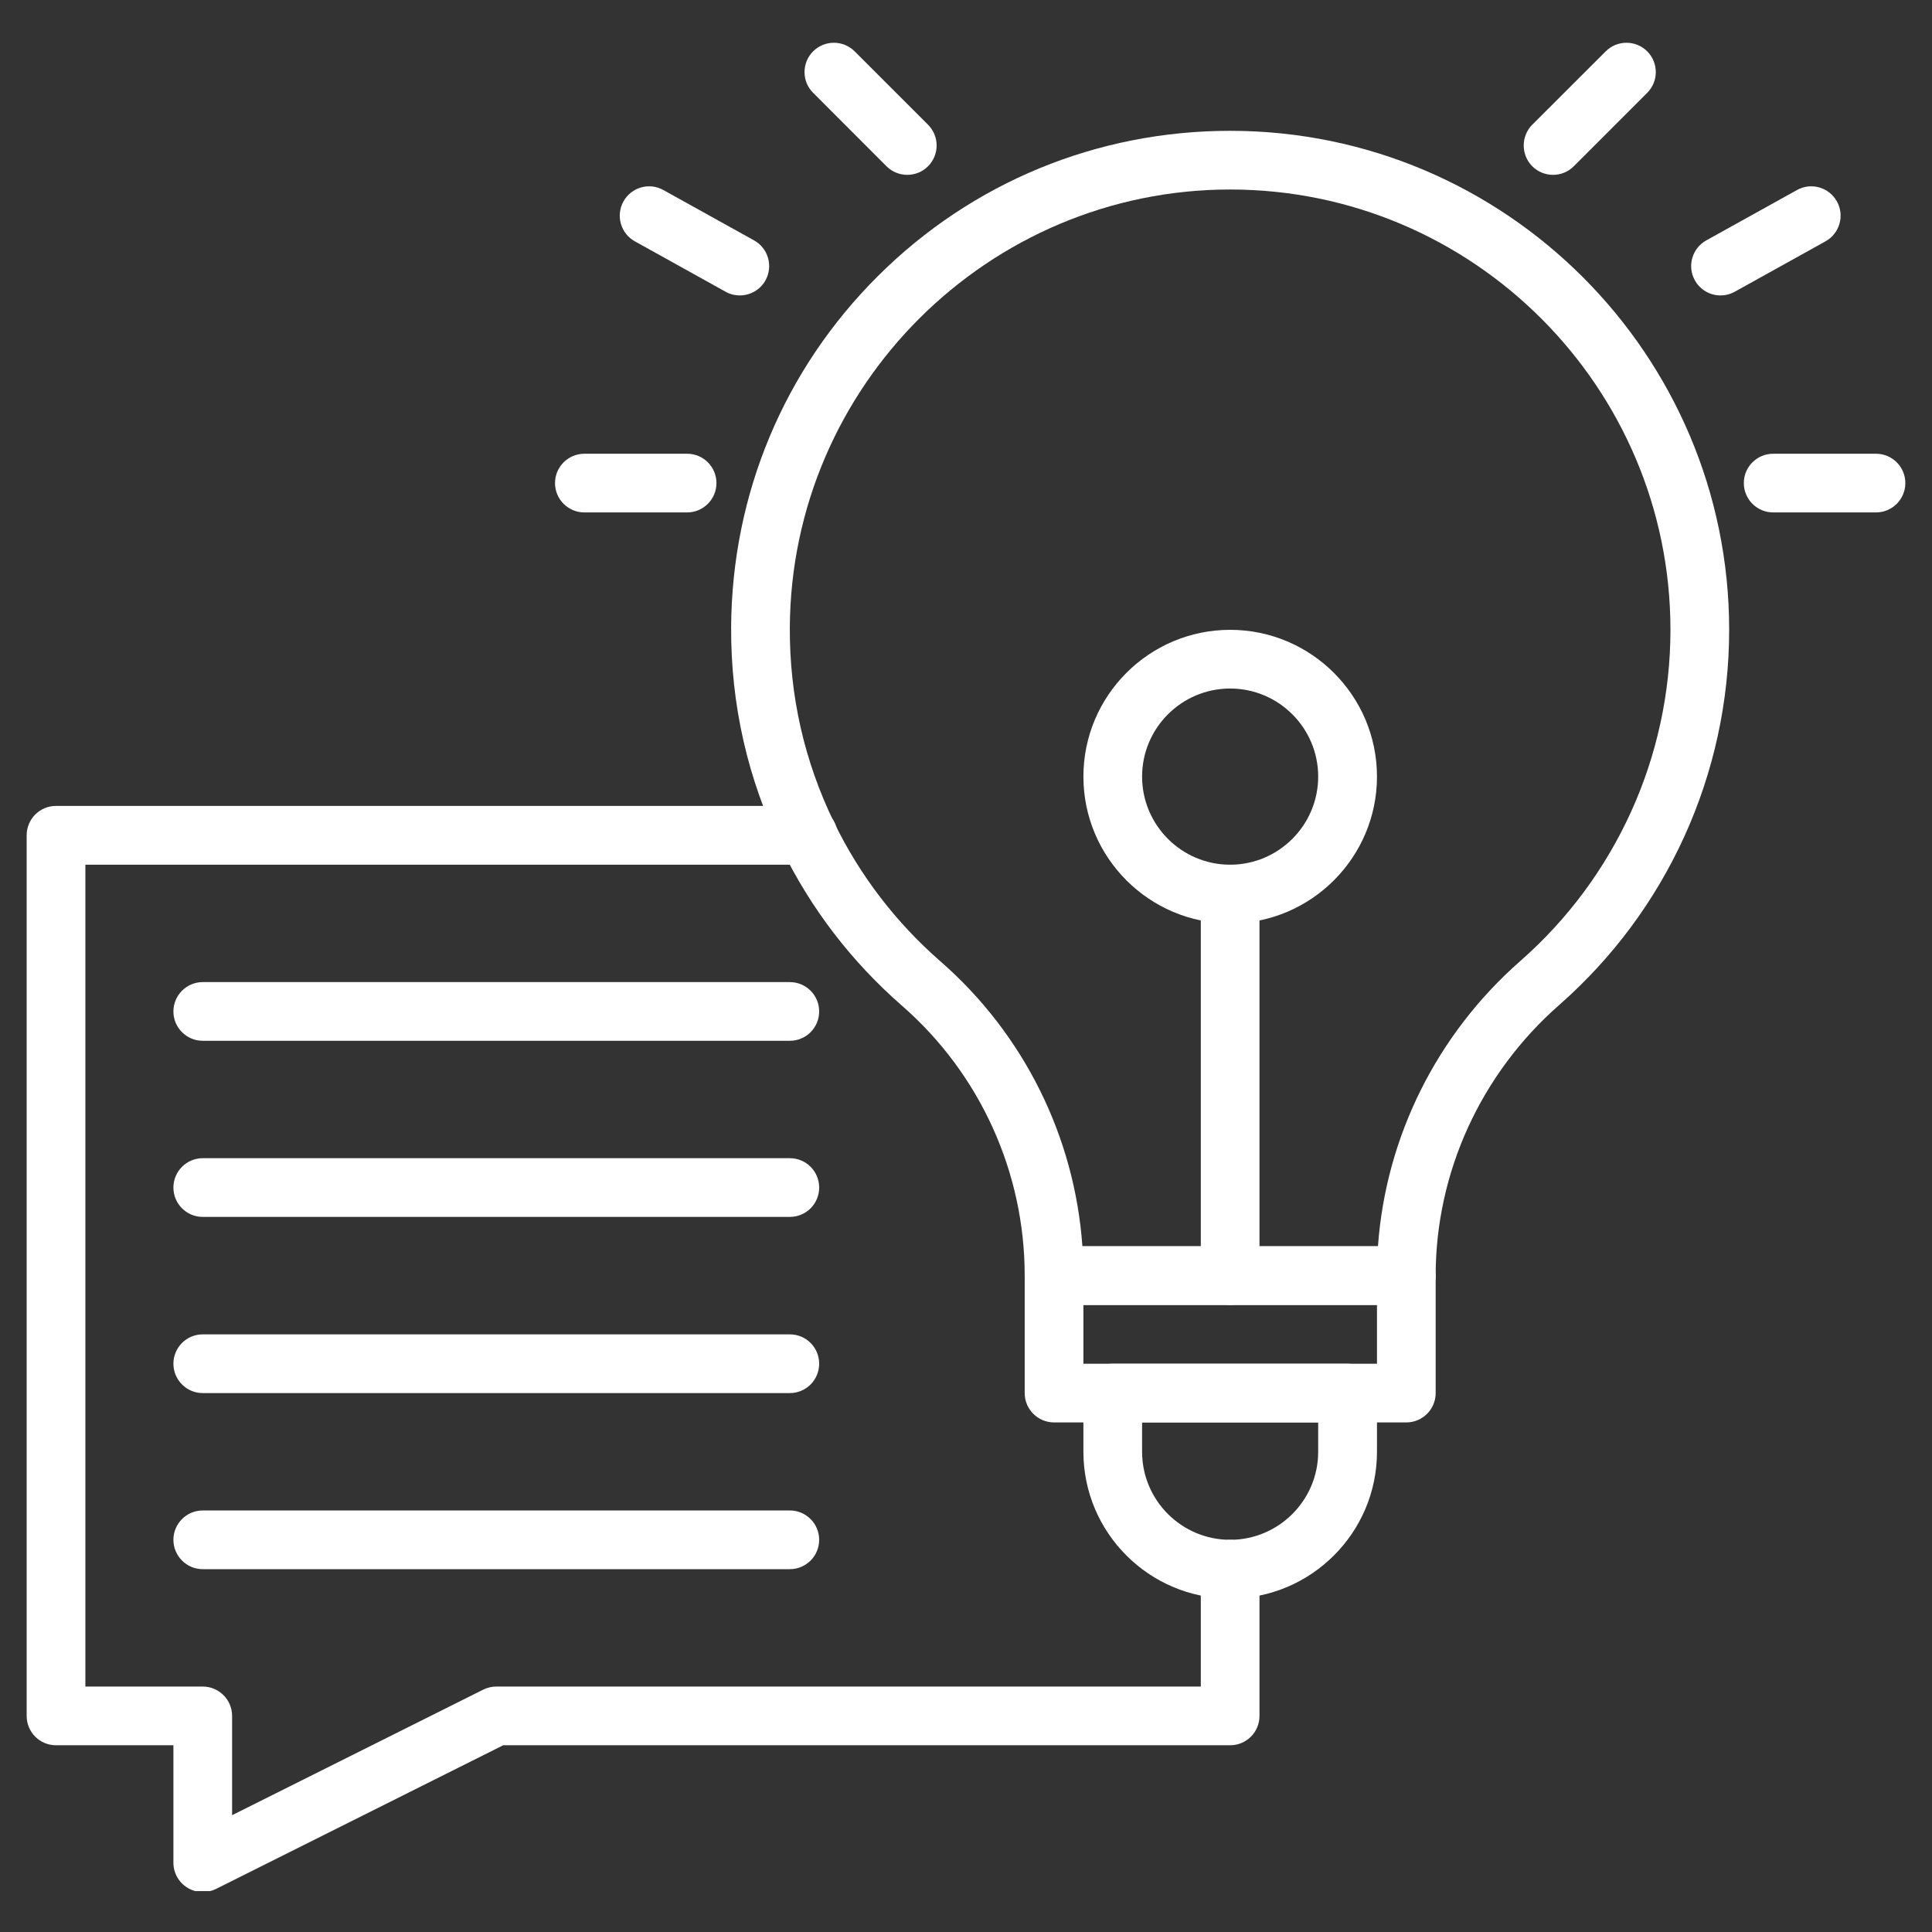
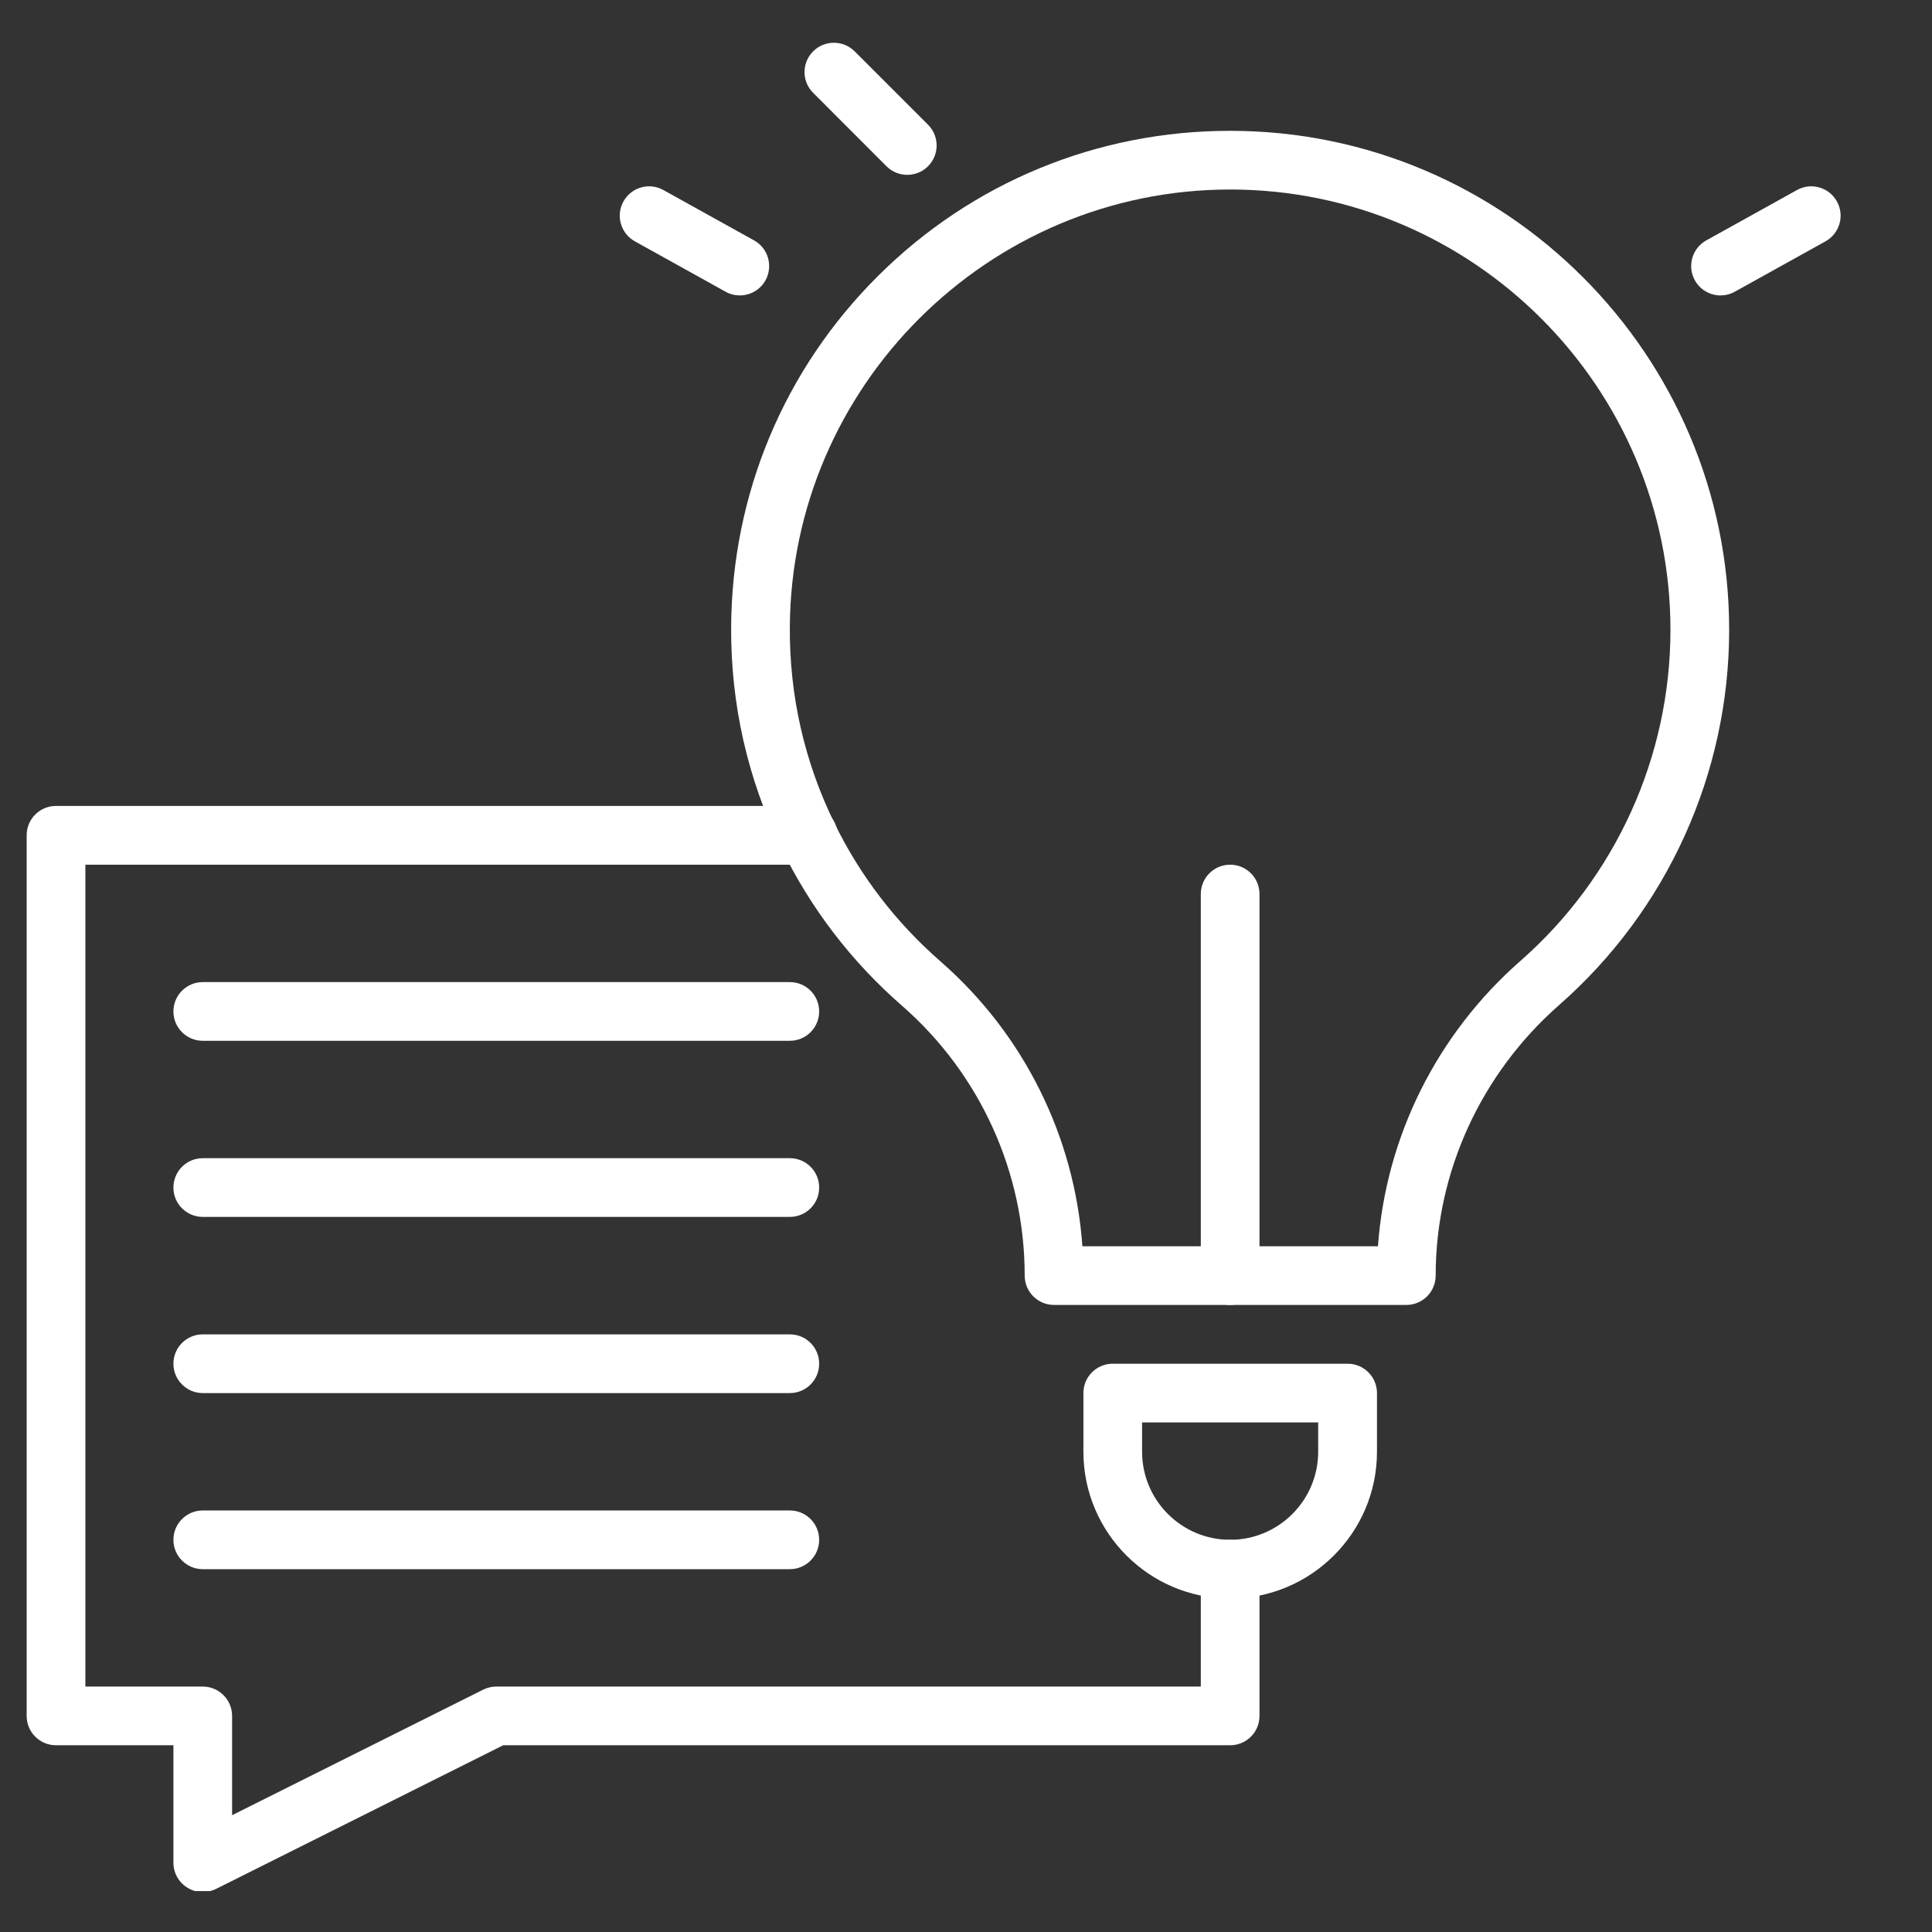
<svg xmlns="http://www.w3.org/2000/svg" width="120" zoomAndPan="magnify" viewBox="0 0 90 90" height="120" preserveAspectRatio="xMidYMid meet" version="1.0">
  <rect x="0" y="0" width="90" height="90" fill="#333333" stroke="none" />
  <defs>
    <clipPath id="0a6ea36163">
      <path d="M 1.242 37 L 59 37 L 59 88.094 L 1.242 88.094 Z M 1.242 37 " clip-rule="nonzero" />
    </clipPath>
    <clipPath id="a72ba7e834">
      <path d="M 37 1.844 L 44 1.844 L 44 9 L 37 9 Z M 37 1.844 " clip-rule="nonzero" />
    </clipPath>
    <clipPath id="ea12807aa5">
-       <path d="M 70 1.844 L 78 1.844 L 78 9 L 70 9 Z M 70 1.844 " clip-rule="nonzero" />
-     </clipPath>
+       </clipPath>
    <clipPath id="2c1ea252d8">
-       <path d="M 81 21 L 88.992 21 L 88.992 24 L 81 24 Z M 81 21 " clip-rule="nonzero" />
-     </clipPath>
+       </clipPath>
  </defs>
  <g clip-path="url(#0a6ea36163)">
    <path fill="#ffffff" d="M 9.445 88.141 C 9.195 88.141 8.945 88.07 8.727 87.934 C 8.324 87.688 8.078 87.246 8.078 86.773 L 8.078 81.301 L 2.609 81.301 C 1.852 81.301 1.242 80.691 1.242 79.934 L 1.242 38.91 C 1.242 38.156 1.852 37.543 2.609 37.543 L 37.648 37.543 C 38.402 37.543 39.016 38.156 39.016 38.91 C 39.016 39.668 38.402 40.281 37.648 40.281 L 3.977 40.281 L 3.977 78.566 L 9.445 78.566 C 10.199 78.566 10.812 79.18 10.812 79.934 L 10.812 84.559 L 22.508 78.711 C 22.699 78.617 22.906 78.566 23.121 78.566 L 55.938 78.566 L 55.938 73.098 C 55.938 72.344 56.551 71.73 57.305 71.73 C 58.062 71.73 58.672 72.344 58.672 73.098 L 58.672 79.934 C 58.672 80.691 58.062 81.301 57.305 81.301 L 23.441 81.301 L 10.059 87.996 C 9.863 88.09 9.656 88.141 9.445 88.141 Z M 9.445 88.141 " fill-opacity="1" fill-rule="nonzero" />
  </g>
  <path fill="#ffffff" d="M 36.793 48.484 L 9.445 48.484 C 8.691 48.484 8.078 47.871 8.078 47.117 C 8.078 46.363 8.691 45.75 9.445 45.75 L 36.793 45.75 C 37.551 45.75 38.16 46.363 38.16 47.117 C 38.16 47.871 37.551 48.484 36.793 48.484 Z M 36.793 48.484 " fill-opacity="1" fill-rule="nonzero" />
  <path fill="#ffffff" d="M 36.793 56.688 L 9.445 56.688 C 8.691 56.688 8.078 56.078 8.078 55.32 C 8.078 54.566 8.691 53.953 9.445 53.953 L 36.793 53.953 C 37.551 53.953 38.16 54.566 38.16 55.32 C 38.16 56.078 37.551 56.688 36.793 56.688 Z M 36.793 56.688 " fill-opacity="1" fill-rule="nonzero" />
  <path fill="#ffffff" d="M 36.793 64.895 L 9.445 64.895 C 8.691 64.895 8.078 64.281 8.078 63.527 C 8.078 62.77 8.691 62.16 9.445 62.16 L 36.793 62.16 C 37.551 62.16 38.16 62.77 38.16 63.527 C 38.16 64.281 37.551 64.895 36.793 64.895 Z M 36.793 64.895 " fill-opacity="1" fill-rule="nonzero" />
  <path fill="#ffffff" d="M 36.793 73.098 L 9.445 73.098 C 8.691 73.098 8.078 72.484 8.078 71.73 C 8.078 70.977 8.691 70.363 9.445 70.363 L 36.793 70.363 C 37.551 70.363 38.16 70.977 38.16 71.73 C 38.16 72.484 37.551 73.098 36.793 73.098 Z M 36.793 73.098 " fill-opacity="1" fill-rule="nonzero" />
  <path fill="#ffffff" d="M 65.512 60.789 L 49.102 60.789 C 48.348 60.789 47.734 60.18 47.734 59.422 C 47.734 54.605 45.652 50.023 42.02 46.852 C 39.66 44.793 37.766 42.32 36.398 39.512 C 34.828 36.289 34.043 32.828 34.059 29.227 C 34.09 23.031 36.52 17.215 40.902 12.855 C 45.281 8.496 51.109 6.094 57.305 6.094 C 70.125 6.094 80.551 16.523 80.551 29.34 C 80.551 36.031 77.664 42.402 72.633 46.816 C 68.977 50.027 66.879 54.621 66.879 59.422 C 66.879 60.18 66.266 60.789 65.512 60.789 Z M 50.422 58.055 L 64.191 58.055 C 64.555 52.969 66.926 48.184 70.828 44.762 C 75.27 40.863 77.816 35.242 77.816 29.34 C 77.816 18.031 68.617 8.828 57.305 8.828 C 46.051 8.828 36.848 17.984 36.793 29.238 C 36.777 32.422 37.473 35.473 38.855 38.312 C 40.062 40.793 41.734 42.973 43.82 44.793 C 47.699 48.184 50.062 52.957 50.422 58.055 Z M 50.422 58.055 " fill-opacity="1" fill-rule="nonzero" />
-   <path fill="#ffffff" d="M 65.512 66.262 L 49.102 66.262 C 48.348 66.262 47.734 65.648 47.734 64.895 L 47.734 59.422 C 47.734 58.668 48.348 58.055 49.102 58.055 L 65.512 58.055 C 66.266 58.055 66.879 58.668 66.879 59.422 L 66.879 64.895 C 66.879 65.648 66.266 66.262 65.512 66.262 Z M 50.469 63.527 L 64.145 63.527 L 64.145 60.789 L 50.469 60.789 Z M 50.469 63.527 " fill-opacity="1" fill-rule="nonzero" />
  <path fill="#ffffff" d="M 57.305 74.465 C 53.535 74.465 50.469 71.398 50.469 67.629 L 50.469 64.895 C 50.469 64.137 51.082 63.527 51.836 63.527 L 62.777 63.527 C 63.531 63.527 64.145 64.137 64.145 64.895 L 64.145 67.629 C 64.145 71.398 61.074 74.465 57.305 74.465 Z M 53.203 66.262 L 53.203 67.629 C 53.203 69.891 55.043 71.73 57.305 71.73 C 59.566 71.73 61.406 69.891 61.406 67.629 L 61.406 66.262 Z M 53.203 66.262 " fill-opacity="1" fill-rule="nonzero" />
  <path fill="#ffffff" d="M 57.305 60.789 C 56.551 60.789 55.938 60.18 55.938 59.422 L 55.938 41.648 C 55.938 40.891 56.551 40.281 57.305 40.281 C 58.062 40.281 58.672 40.891 58.672 41.648 L 58.672 59.422 C 58.672 60.18 58.062 60.789 57.305 60.789 Z M 57.305 60.789 " fill-opacity="1" fill-rule="nonzero" />
-   <path fill="#ffffff" d="M 57.305 43.016 C 53.535 43.016 50.469 39.945 50.469 36.176 C 50.469 32.406 53.535 29.34 57.305 29.34 C 61.074 29.34 64.145 32.406 64.145 36.176 C 64.145 39.945 61.074 43.016 57.305 43.016 Z M 57.305 32.074 C 55.043 32.074 53.203 33.914 53.203 36.176 C 53.203 38.438 55.043 40.281 57.305 40.281 C 59.566 40.281 61.406 38.438 61.406 36.176 C 61.406 33.914 59.566 32.074 57.305 32.074 Z M 57.305 32.074 " fill-opacity="1" fill-rule="nonzero" />
  <g clip-path="url(#a72ba7e834)">
    <path fill="#ffffff" d="M 42.266 8.145 C 41.914 8.145 41.562 8.012 41.297 7.746 L 37.879 4.324 C 37.344 3.793 37.344 2.926 37.879 2.391 C 38.414 1.859 39.277 1.859 39.812 2.391 L 43.23 5.809 C 43.766 6.344 43.766 7.211 43.23 7.746 C 42.965 8.012 42.613 8.145 42.266 8.145 Z M 42.266 8.145 " fill-opacity="1" fill-rule="nonzero" />
  </g>
  <path fill="#ffffff" d="M 34.461 13.762 C 34.238 13.762 34.008 13.707 33.801 13.59 L 29.574 11.242 C 28.914 10.875 28.676 10.043 29.043 9.383 C 29.41 8.723 30.242 8.484 30.902 8.852 L 35.129 11.199 C 35.789 11.566 36.023 12.398 35.66 13.059 C 35.41 13.508 34.941 13.762 34.461 13.762 Z M 34.461 13.762 " fill-opacity="1" fill-rule="nonzero" />
-   <path fill="#ffffff" d="M 32.008 23.871 L 27.223 23.871 C 26.469 23.871 25.855 23.258 25.855 22.504 C 25.855 21.746 26.469 21.137 27.223 21.137 L 32.008 21.137 C 32.762 21.137 33.375 21.746 33.375 22.504 C 33.375 23.258 32.762 23.871 32.008 23.871 Z M 32.008 23.871 " fill-opacity="1" fill-rule="nonzero" />
  <g clip-path="url(#ea12807aa5)">
    <path fill="#ffffff" d="M 72.348 8.145 C 71.996 8.145 71.648 8.012 71.379 7.746 C 70.848 7.211 70.848 6.344 71.379 5.809 L 74.801 2.391 C 75.332 1.859 76.199 1.859 76.734 2.391 C 77.266 2.926 77.266 3.793 76.734 4.324 L 73.312 7.746 C 73.047 8.012 72.699 8.145 72.348 8.145 Z M 72.348 8.145 " fill-opacity="1" fill-rule="nonzero" />
  </g>
  <path fill="#ffffff" d="M 80.148 13.762 C 79.668 13.762 79.203 13.508 78.953 13.059 C 78.586 12.398 78.824 11.566 79.484 11.199 L 83.711 8.852 C 84.371 8.484 85.203 8.723 85.57 9.383 C 85.938 10.043 85.699 10.875 85.039 11.242 L 80.812 13.59 C 80.602 13.707 80.375 13.762 80.148 13.762 Z M 80.148 13.762 " fill-opacity="1" fill-rule="nonzero" />
  <g clip-path="url(#2c1ea252d8)">
    <path fill="#ffffff" d="M 87.391 23.871 L 82.602 23.871 C 81.848 23.871 81.234 23.258 81.234 22.504 C 81.234 21.746 81.848 21.137 82.602 21.137 L 87.391 21.137 C 88.145 21.137 88.758 21.746 88.758 22.504 C 88.758 23.258 88.145 23.871 87.391 23.871 Z M 87.391 23.871 " fill-opacity="1" fill-rule="nonzero" />
  </g>
</svg>